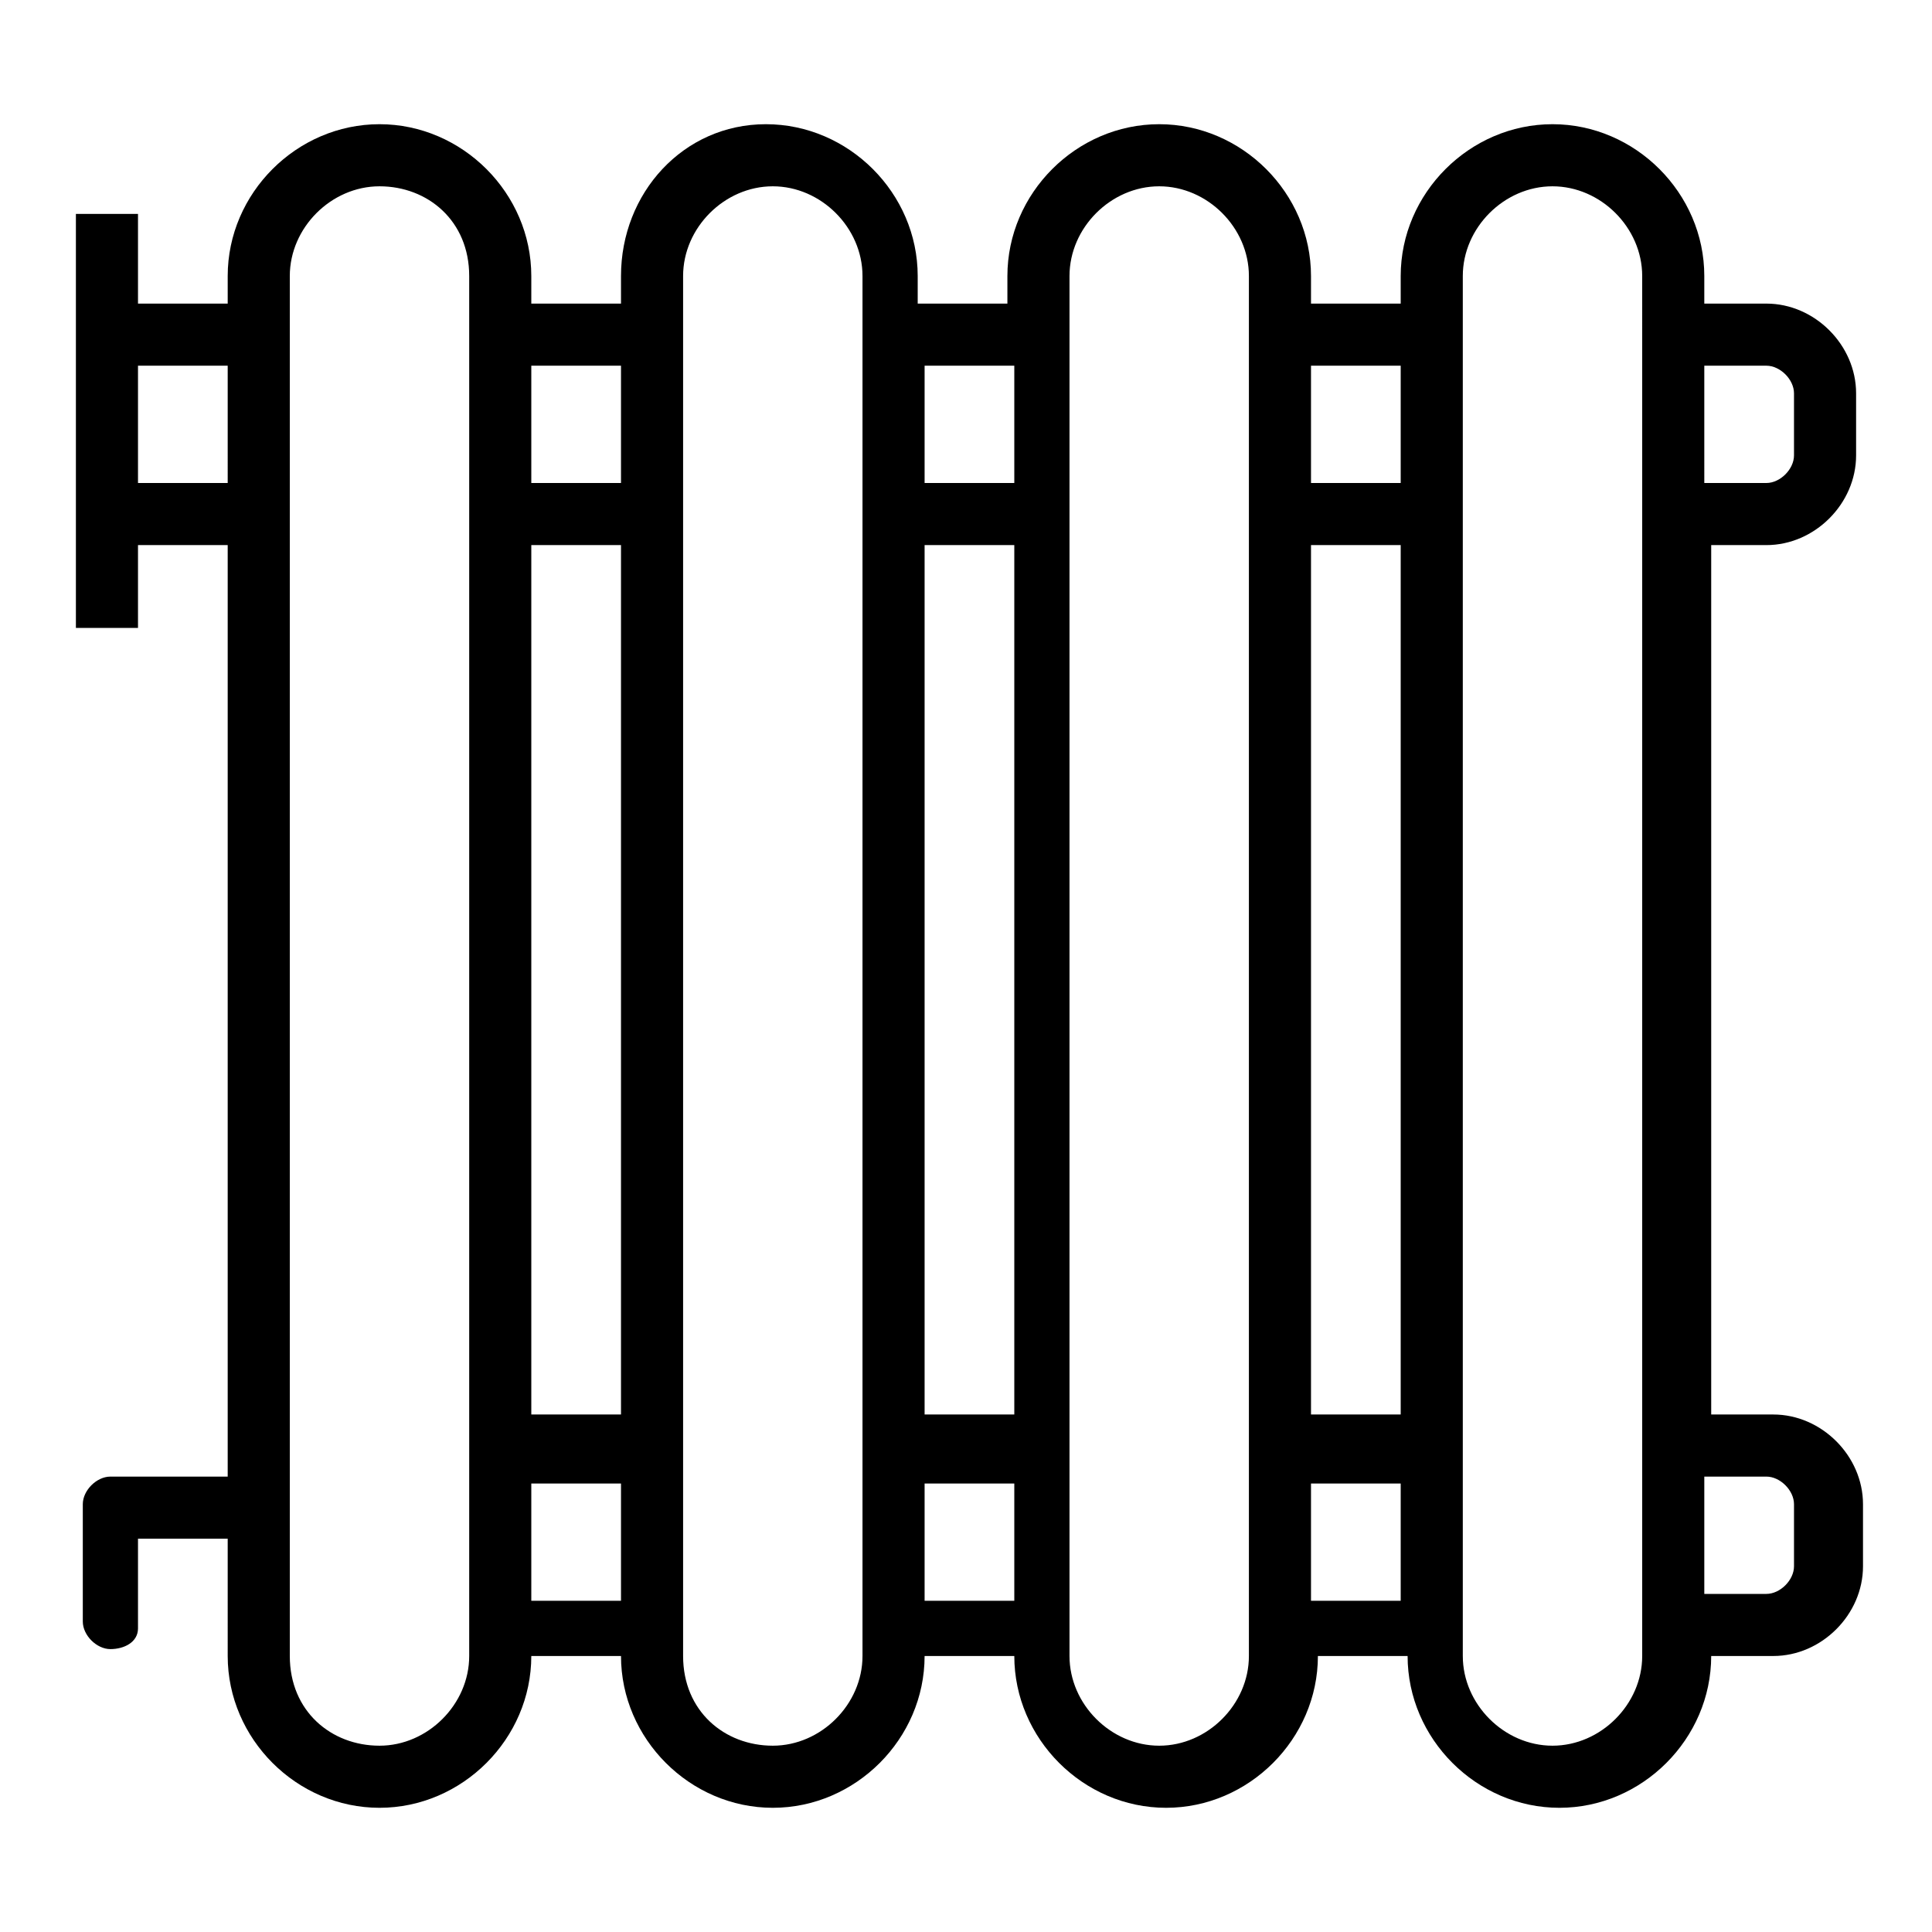
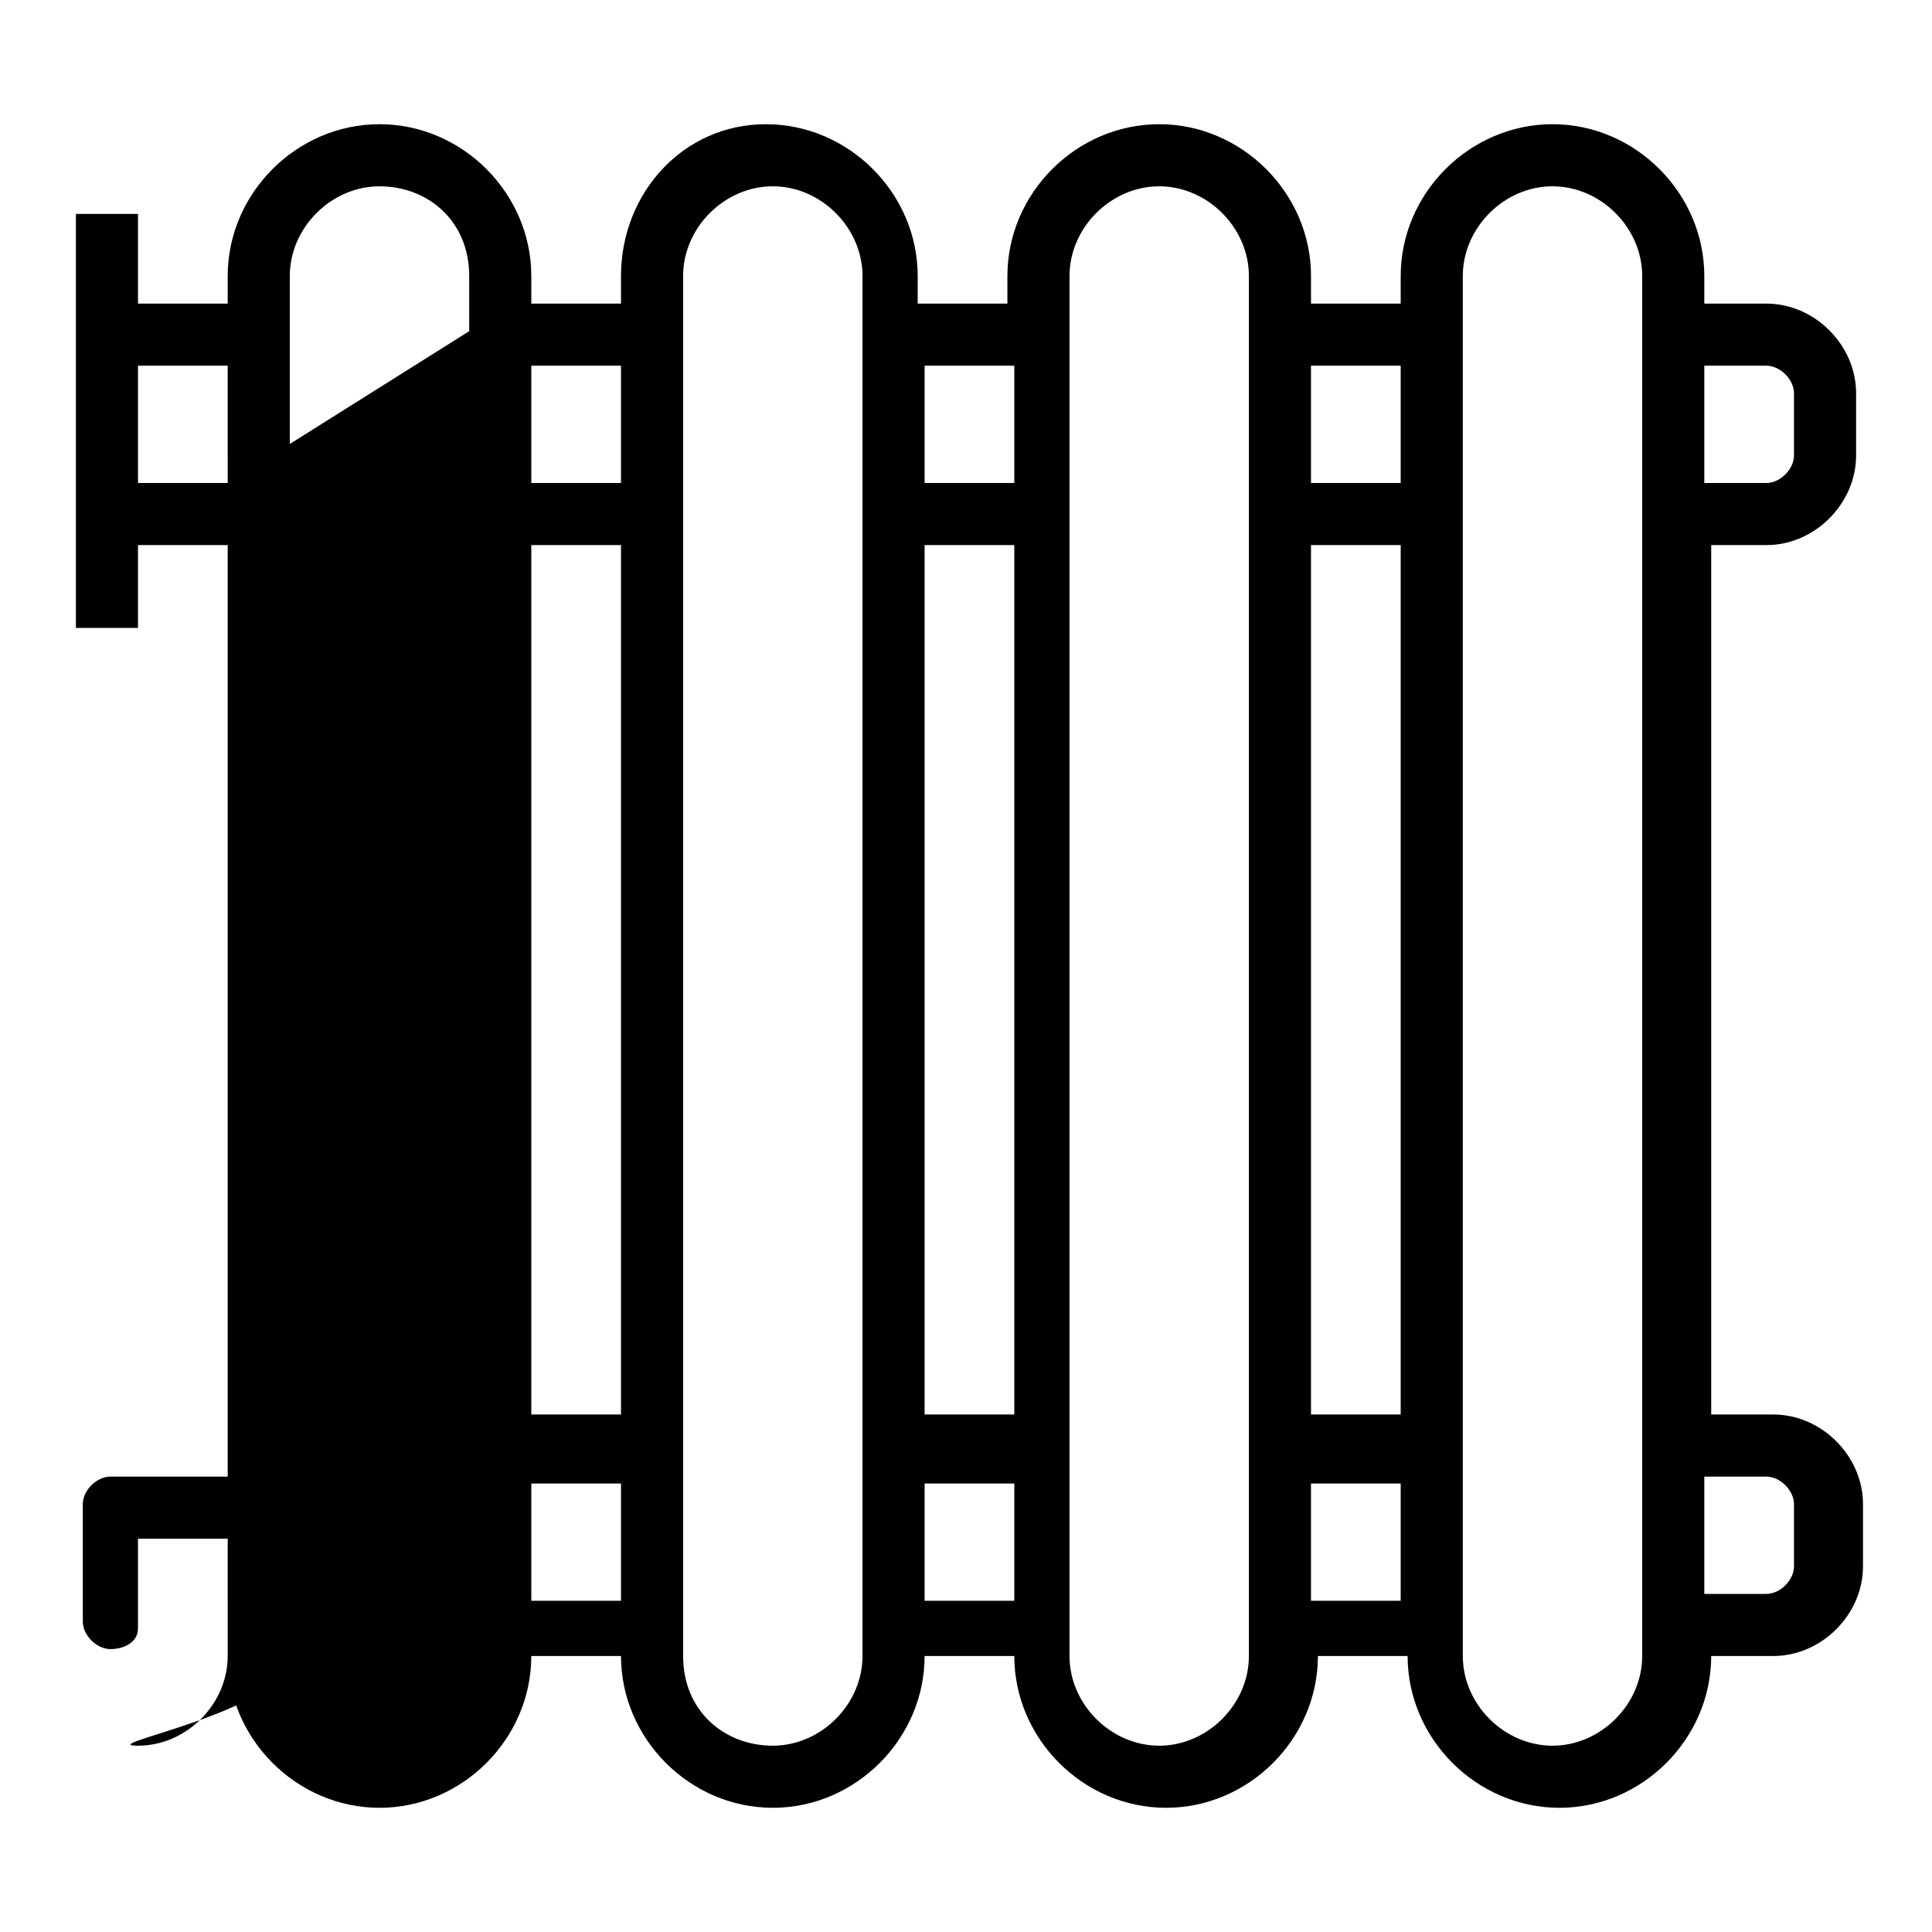
<svg xmlns="http://www.w3.org/2000/svg" version="1.1" id="Livello_1" x="0px" y="0px" viewBox="0 0 28 28" style="enable-background:new 0 0 28 28;" xml:space="preserve">
  <g>
    <g>
-       <path d="M25.6,7.9c0.7,0,1.3-0.6,1.3-1.3V5.7c0-0.7-0.6-1.3-1.3-1.3h-0.9V4c0-1.2-1-2.2-2.2-2.2c-1.2,0-2.2,1-2.2,2.2v0.4H19V4    c0-1.2-1-2.2-2.2-2.2s-2.2,1-2.2,2.2v0.4h-1.3V4c0-1.2-1-2.2-2.2-2.2S9,2.8,9,4v0.4H7.7V4c0-1.2-1-2.2-2.2-2.2S3.3,2.8,3.3,4v0.4    H2V3.1H1.1v1.7v2.6v1.7H2V7.9h1.3v13.5H1.6c-0.2,0-0.4,0.2-0.4,0.4v1.7c0,0.2,0.2,0.4,0.4,0.4S2,23.8,2,23.6v-1.3h1.3V24    c0,1.2,1,2.2,2.2,2.2s2.2-1,2.2-2.2v0H9v0c0,1.2,1,2.2,2.2,2.2s2.2-1,2.2-2.2v0h1.3v0c0,1.2,1,2.2,2.2,2.2s2.2-1,2.2-2.2v0h1.3v0    c0,1.2,1,2.2,2.2,2.2c1.2,0,2.2-1,2.2-2.2v0h0.9c0.7,0,1.3-0.6,1.3-1.3v-0.9c0-0.7-0.6-1.3-1.3-1.3h-0.9V7.9H25.6z M24.7,5.3h0.9    c0.2,0,0.4,0.2,0.4,0.4v0.9C26,6.8,25.8,7,25.6,7h-0.9V5.3z M3.3,7H2V5.3h1.3V7z M6.8,4.8v2.6V21v2.6V24c0,0.7-0.6,1.3-1.3,1.3    S4.2,24.8,4.2,24V7.5V4.8V4c0-0.7,0.6-1.3,1.3-1.3S6.8,3.2,6.8,4C6.8,4,6.8,4.8,6.8,4.8z M9,23.2H7.7v-1.7H9V23.2z M9,20.5H7.7    V7.9H9V20.5z M9,7H7.7V5.3H9V7z M12.5,4.8v2.6V21v2.6V24c0,0.7-0.6,1.3-1.3,1.3S9.9,24.8,9.9,24v-0.4V21V7.5V4.8V4    c0-0.7,0.6-1.3,1.3-1.3s1.3,0.6,1.3,1.3V4.8z M14.7,23.2h-1.3v-1.7h1.3V23.2z M14.7,20.5h-1.3V7.9h1.3V20.5z M14.7,7h-1.3V5.3h1.3    V7z M18.1,4.8v2.6V21v2.6V24c0,0.7-0.6,1.3-1.3,1.3s-1.3-0.6-1.3-1.3v-0.4V21V7.5V4.8V4c0-0.7,0.6-1.3,1.3-1.3s1.3,0.6,1.3,1.3    V4.8z M20.3,23.2H19v-1.7h1.3V23.2z M20.3,20.5H19V7.9h1.3V20.5z M20.3,7H19V5.3h1.3V7z M23.8,4.8v2.6V21v2.6V24    c0,0.7-0.6,1.3-1.3,1.3s-1.3-0.6-1.3-1.3v-0.4V21V7.5V4.8V4c0-0.7,0.6-1.3,1.3-1.3s1.3,0.6,1.3,1.3V4.8z M25.6,21.4    c0.2,0,0.4,0.2,0.4,0.4v0.9c0,0.2-0.2,0.4-0.4,0.4h-0.9v-1.7H25.6z" />
+       <path d="M25.6,7.9c0.7,0,1.3-0.6,1.3-1.3V5.7c0-0.7-0.6-1.3-1.3-1.3h-0.9V4c0-1.2-1-2.2-2.2-2.2c-1.2,0-2.2,1-2.2,2.2v0.4H19V4    c0-1.2-1-2.2-2.2-2.2s-2.2,1-2.2,2.2v0.4h-1.3V4c0-1.2-1-2.2-2.2-2.2S9,2.8,9,4v0.4H7.7V4c0-1.2-1-2.2-2.2-2.2S3.3,2.8,3.3,4v0.4    H2V3.1H1.1v1.7v2.6v1.7H2V7.9h1.3v13.5H1.6c-0.2,0-0.4,0.2-0.4,0.4v1.7c0,0.2,0.2,0.4,0.4,0.4S2,23.8,2,23.6v-1.3h1.3V24    c0,1.2,1,2.2,2.2,2.2s2.2-1,2.2-2.2v0H9v0c0,1.2,1,2.2,2.2,2.2s2.2-1,2.2-2.2v0h1.3v0c0,1.2,1,2.2,2.2,2.2s2.2-1,2.2-2.2v0h1.3v0    c0,1.2,1,2.2,2.2,2.2c1.2,0,2.2-1,2.2-2.2v0h0.9c0.7,0,1.3-0.6,1.3-1.3v-0.9c0-0.7-0.6-1.3-1.3-1.3h-0.9V7.9H25.6z M24.7,5.3h0.9    c0.2,0,0.4,0.2,0.4,0.4v0.9C26,6.8,25.8,7,25.6,7h-0.9V5.3z M3.3,7H2V5.3h1.3V7z v2.6V21v2.6V24c0,0.7-0.6,1.3-1.3,1.3    S4.2,24.8,4.2,24V7.5V4.8V4c0-0.7,0.6-1.3,1.3-1.3S6.8,3.2,6.8,4C6.8,4,6.8,4.8,6.8,4.8z M9,23.2H7.7v-1.7H9V23.2z M9,20.5H7.7    V7.9H9V20.5z M9,7H7.7V5.3H9V7z M12.5,4.8v2.6V21v2.6V24c0,0.7-0.6,1.3-1.3,1.3S9.9,24.8,9.9,24v-0.4V21V7.5V4.8V4    c0-0.7,0.6-1.3,1.3-1.3s1.3,0.6,1.3,1.3V4.8z M14.7,23.2h-1.3v-1.7h1.3V23.2z M14.7,20.5h-1.3V7.9h1.3V20.5z M14.7,7h-1.3V5.3h1.3    V7z M18.1,4.8v2.6V21v2.6V24c0,0.7-0.6,1.3-1.3,1.3s-1.3-0.6-1.3-1.3v-0.4V21V7.5V4.8V4c0-0.7,0.6-1.3,1.3-1.3s1.3,0.6,1.3,1.3    V4.8z M20.3,23.2H19v-1.7h1.3V23.2z M20.3,20.5H19V7.9h1.3V20.5z M20.3,7H19V5.3h1.3V7z M23.8,4.8v2.6V21v2.6V24    c0,0.7-0.6,1.3-1.3,1.3s-1.3-0.6-1.3-1.3v-0.4V21V7.5V4.8V4c0-0.7,0.6-1.3,1.3-1.3s1.3,0.6,1.3,1.3V4.8z M25.6,21.4    c0.2,0,0.4,0.2,0.4,0.4v0.9c0,0.2-0.2,0.4-0.4,0.4h-0.9v-1.7H25.6z" />
    </g>
  </g>
</svg>